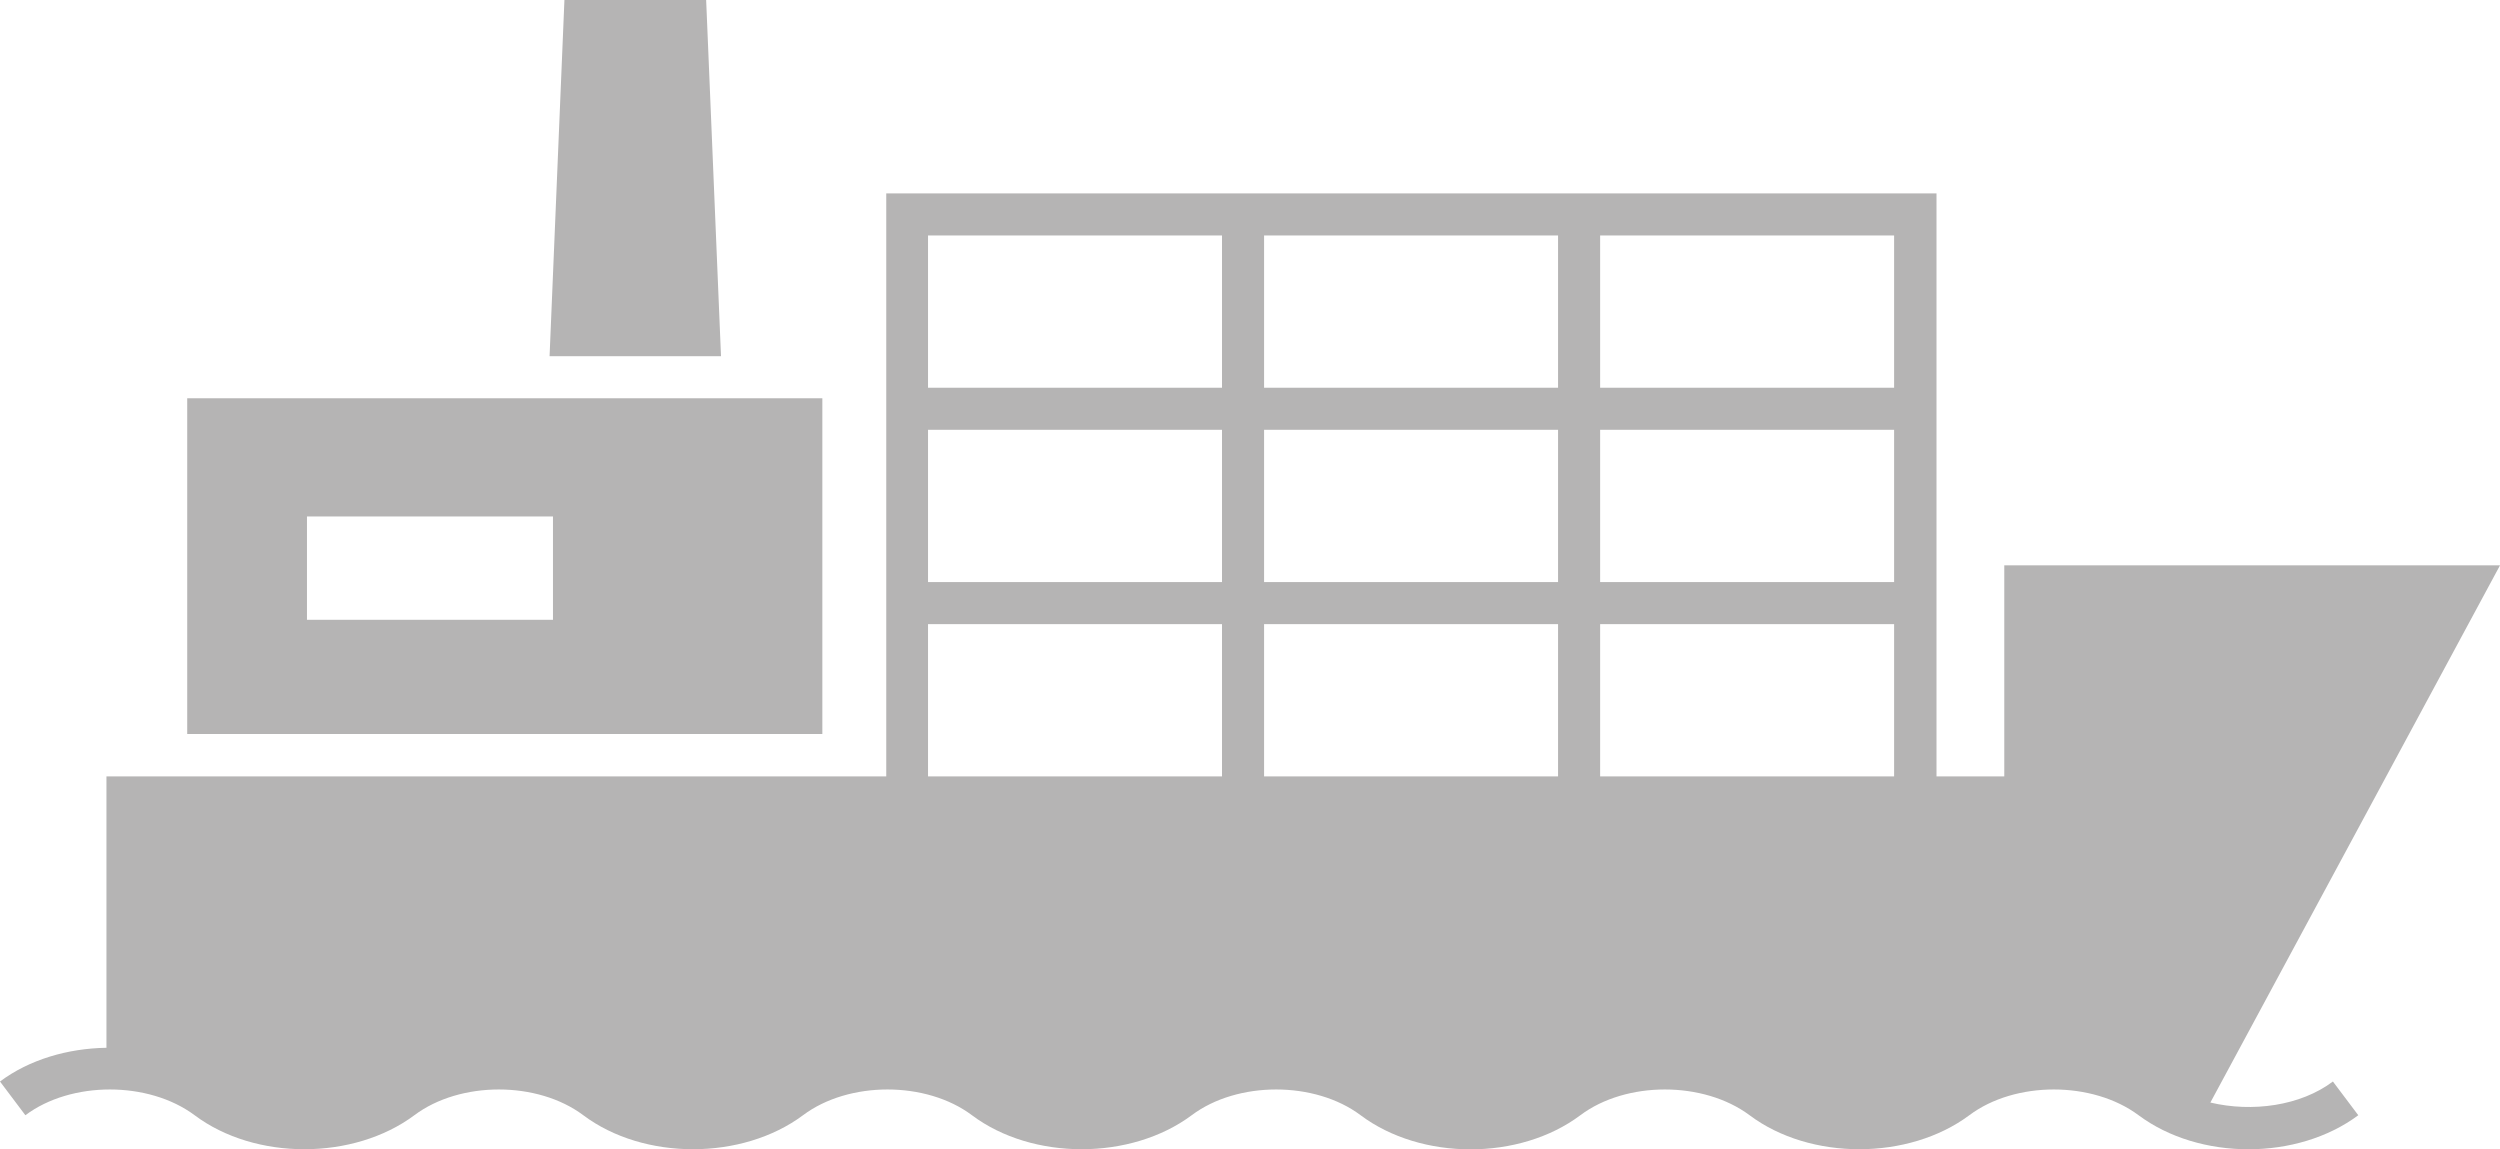
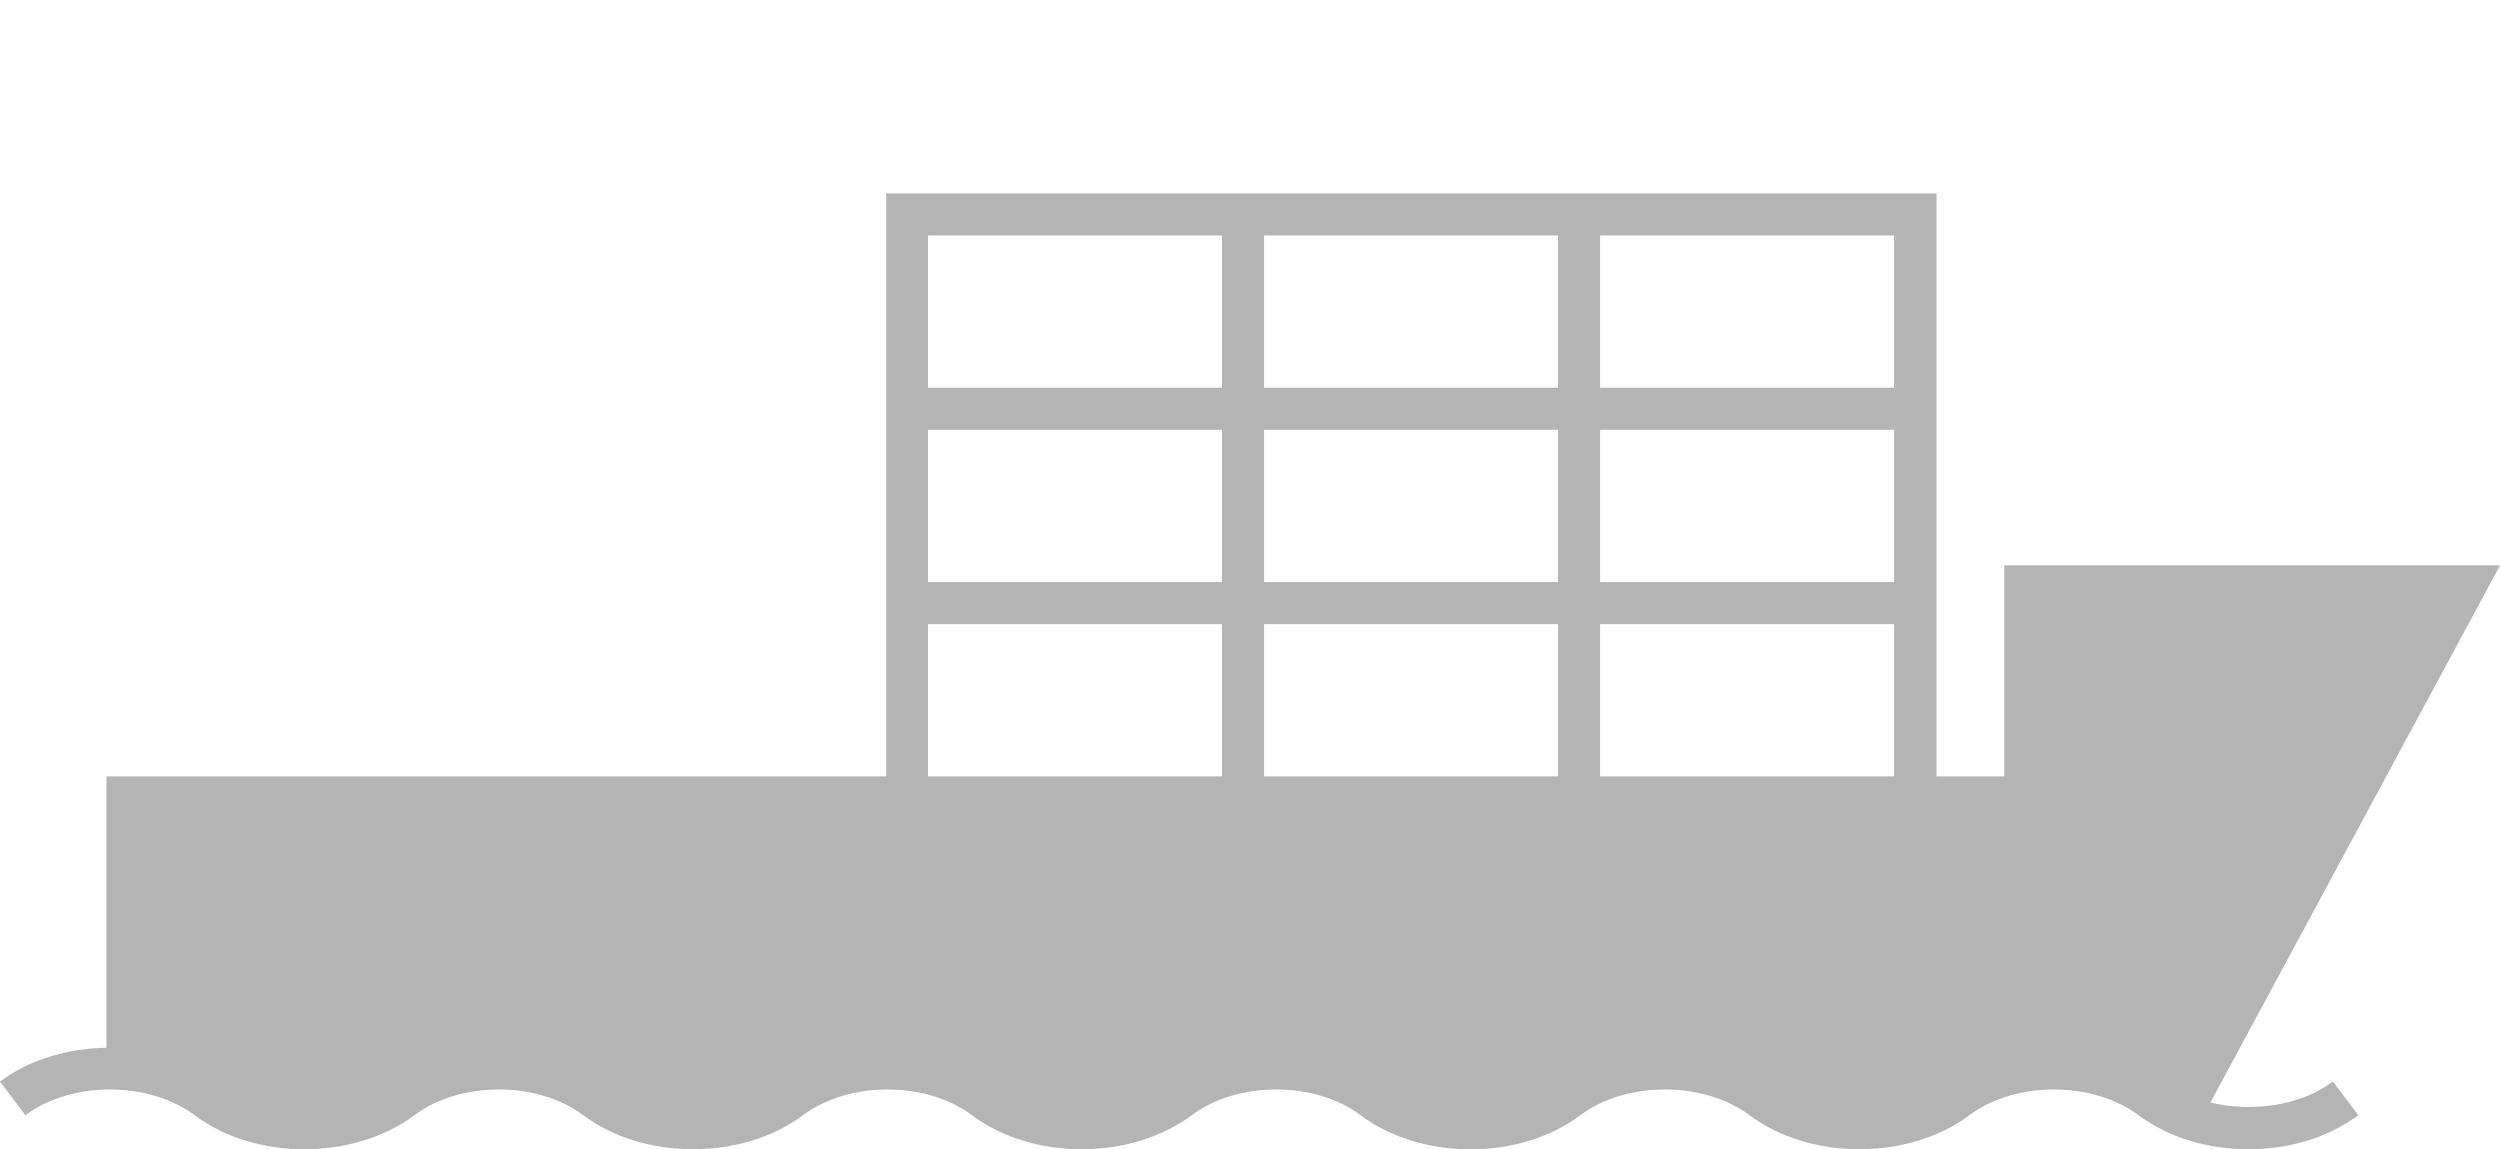
<svg xmlns="http://www.w3.org/2000/svg" xmlns:xlink="http://www.w3.org/1999/xlink" id="_レイヤー_2" data-name="レイヤー 2" viewBox="0 0 80.79 37.14">
  <defs>
    <style>
      .cls-1 {
        fill: url(#_名称未設定グラデーション_19-3);
      }

      .cls-2 {
        fill: url(#_名称未設定グラデーション_19-2);
      }

      .cls-3 {
        fill: url(#_名称未設定グラデーション_19);
      }
    </style>
    <linearGradient id="_名称未設定グラデーション_19" data-name="名称未設定グラデーション 19" x1="0" y1="21.7" x2="80.79" y2="21.7" gradientUnits="userSpaceOnUse">
      <stop offset="1" stop-color="#b5b4b4" />
      <stop offset="1" stop-color="#797a7c" />
    </linearGradient>
    <linearGradient id="_名称未設定グラデーション_19-2" data-name="名称未設定グラデーション 19" x1="17.76" y1="5.75" x2="23.3" y2="5.75" xlink:href="#_名称未設定グラデーション_19" />
    <linearGradient id="_名称未設定グラデーション_19-3" data-name="名称未設定グラデーション 19" x1="6.05" y1="18.3" x2="26.57" y2="18.3" xlink:href="#_名称未設定グラデーション_19" />
  </defs>
  <g id="_連絡先" data-name="連絡先">
    <g>
      <path class="cls-3" d="M0,34.95l.82,1.09c1.48-1.11,3.98-1.11,5.47,0,1.96,1.47,5.14,1.46,7.1,0,1.48-1.11,3.98-1.11,5.46,0,1.96,1.47,5.14,1.46,7.1,0,1.48-1.11,3.98-1.11,5.46,0,1.96,1.47,5.14,1.46,7.1,0,1.48-1.11,3.98-1.11,5.46,0,1.96,1.47,5.14,1.47,7.1,0,1.48-1.11,3.98-1.11,5.47,0,1.96,1.47,5.14,1.46,7.1,0,1.48-1.11,3.98-1.11,5.47,0,.98.73,2.26,1.1,3.55,1.1s2.57-.37,3.55-1.1l-.82-1.09c-1.05.79-2.61,1-3.96.68l9.36-17.36h-16.02s0,6.82,0,6.82h-2.19v-4.92s0-1.36,0-1.36v-4.92s0-1.36,0-1.36v-6.28s-10.86,0-10.86,0h-1.36s-9.5,0-9.5,0h-1.36s-10.86,0-10.86,0v6.28s0,1.36,0,1.36v4.92s0,1.36,0,1.36v4.92H3.44s0,8.77,0,8.77c-1.25.02-2.49.38-3.44,1.09ZM51.71,20.17h9.5v4.92h-9.5v-4.92ZM51.71,13.89h9.5v4.92h-9.5v-4.92ZM51.71,7.61h9.5v4.92h-9.5v-4.92ZM40.85,20.17h9.5v4.92h-9.5v-4.92ZM40.85,13.89h9.5v4.92h-9.5v-4.92ZM40.85,7.61h9.5v4.92h-9.5v-4.92ZM29.99,20.17h9.5v4.92h-9.5v-4.92ZM29.99,13.89h9.5v4.92h-9.5v-4.92ZM29.99,7.61h9.5v4.92h-9.5v-4.92Z" />
-       <polygon class="cls-2" points="18.24 0 22.82 0 23.3 11.51 17.76 11.51 18.24 0" />
-       <path class="cls-1" d="M6.05,23.72h20.52s0-10.85,0-10.85H6.05s0,10.85,0,10.85ZM9.92,16.69h7.95v3.34h-7.95v-3.34Z" />
    </g>
  </g>
</svg>